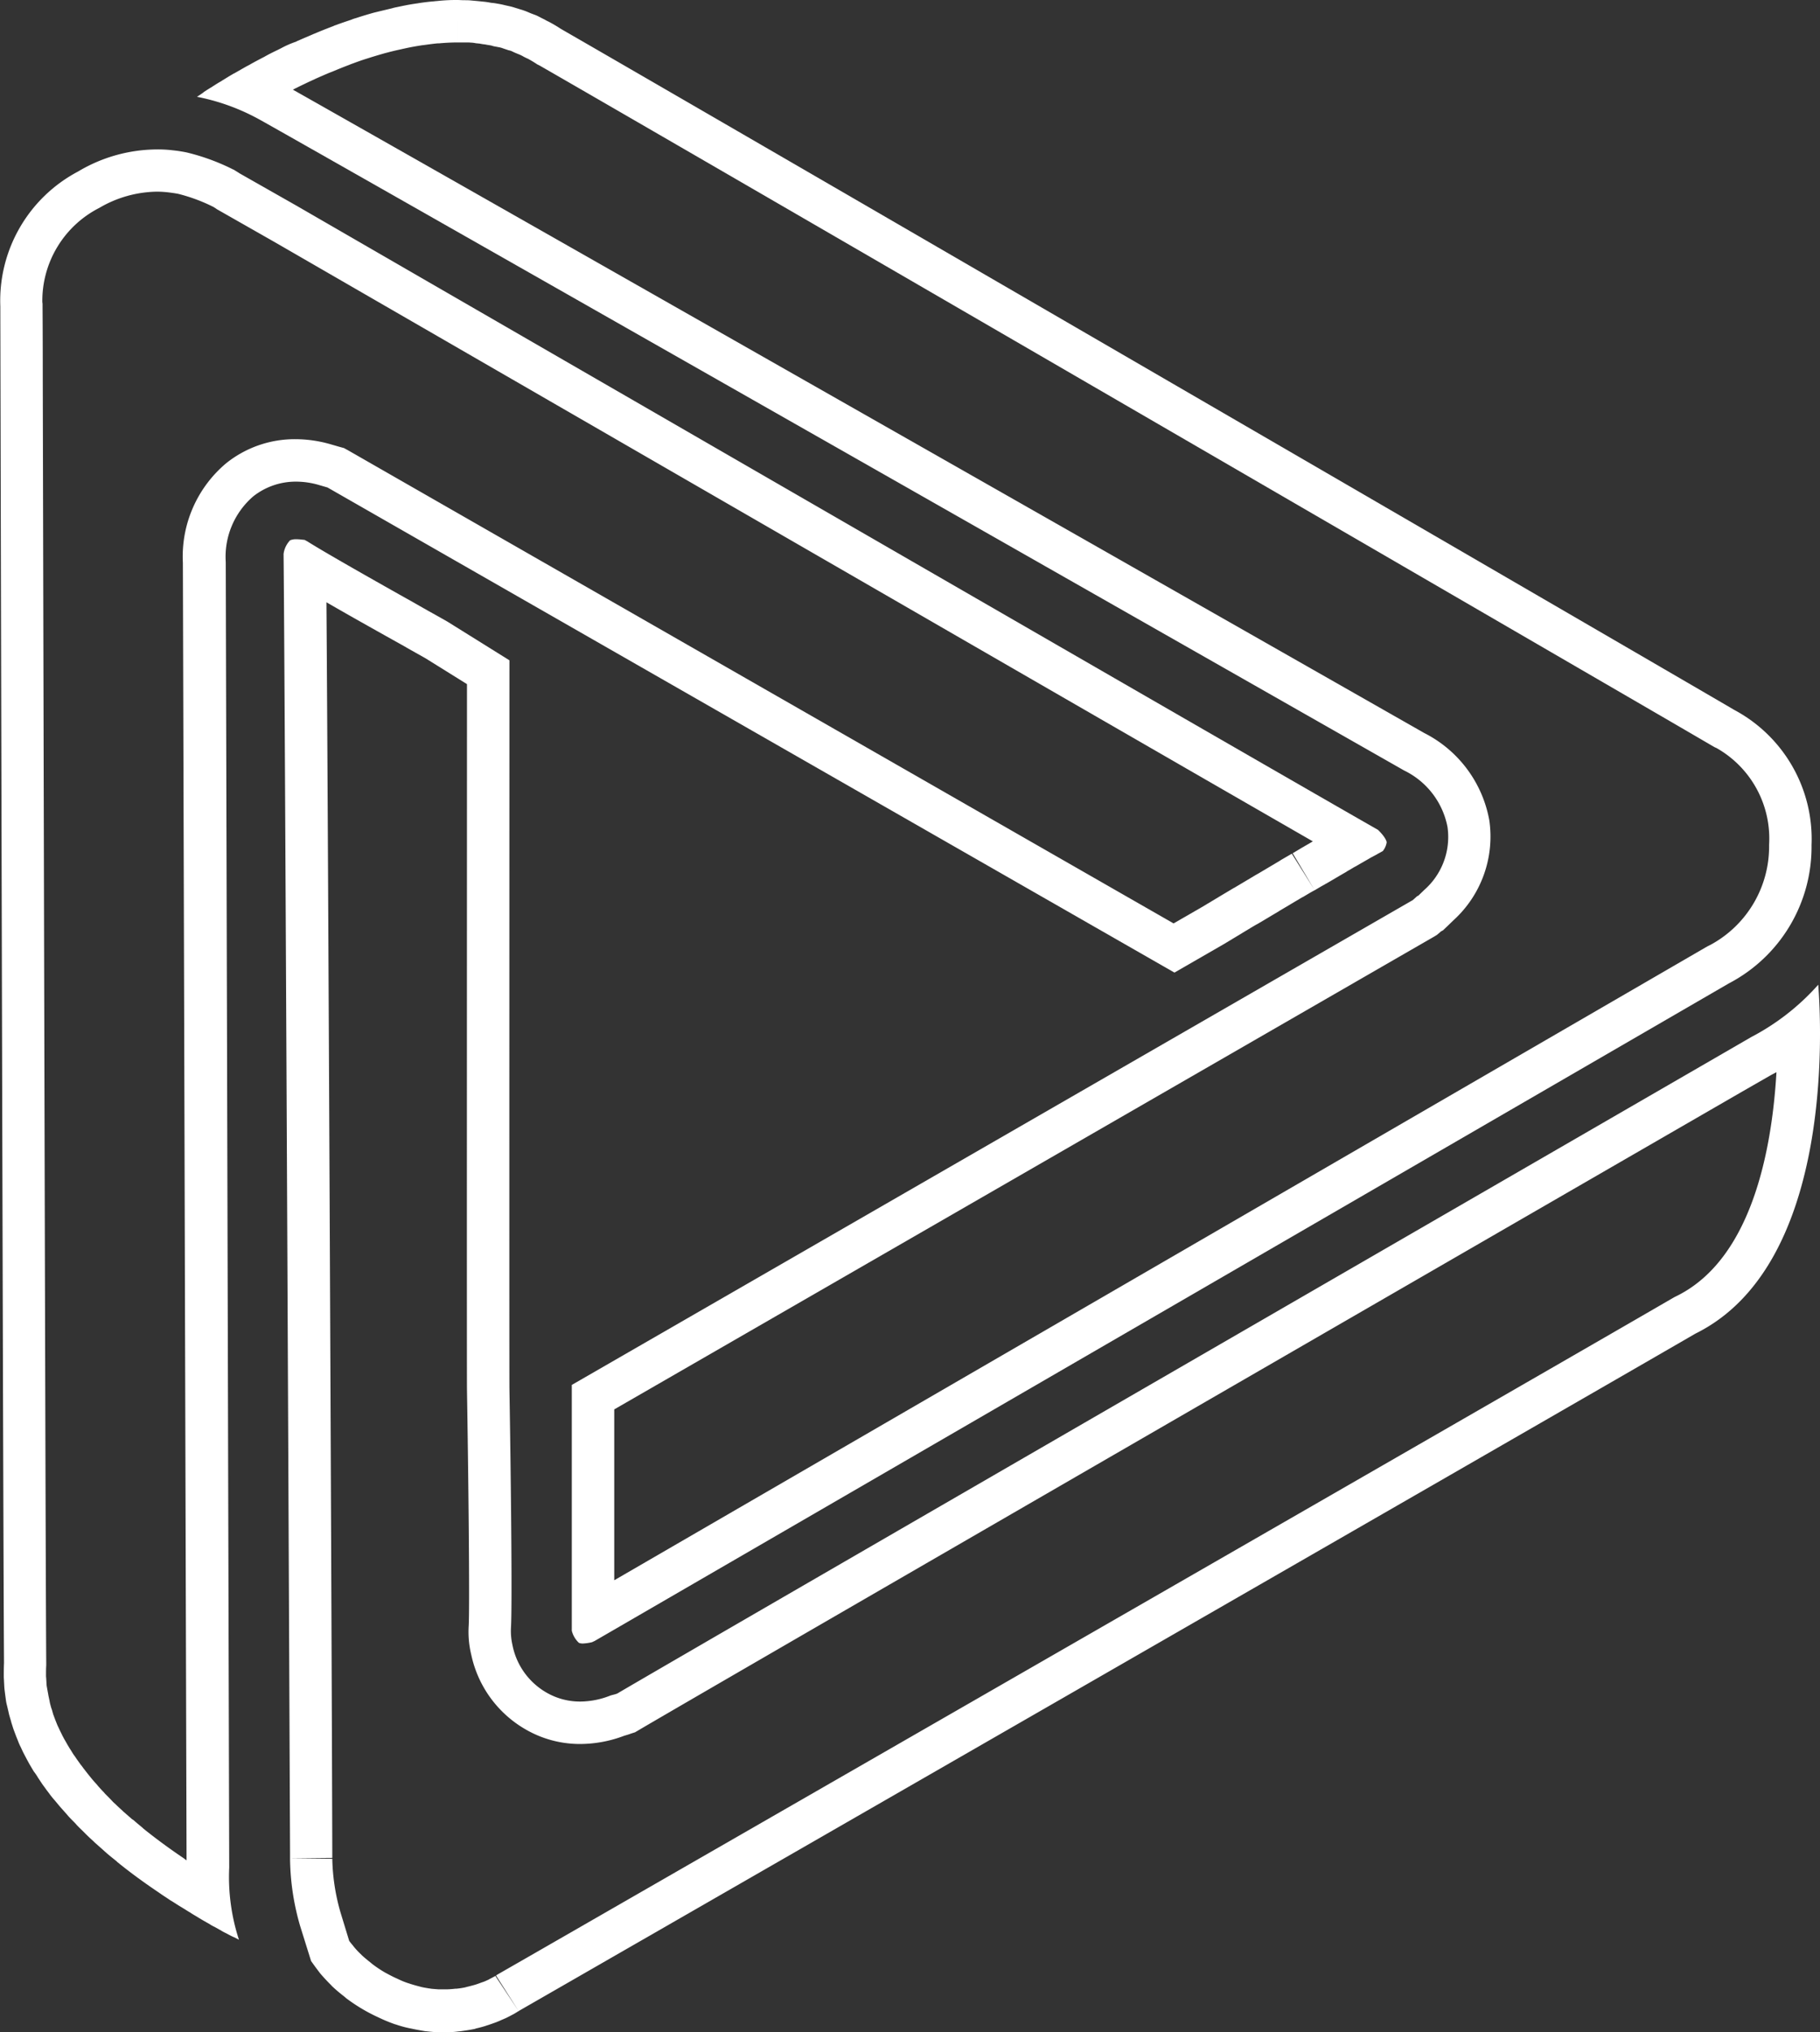
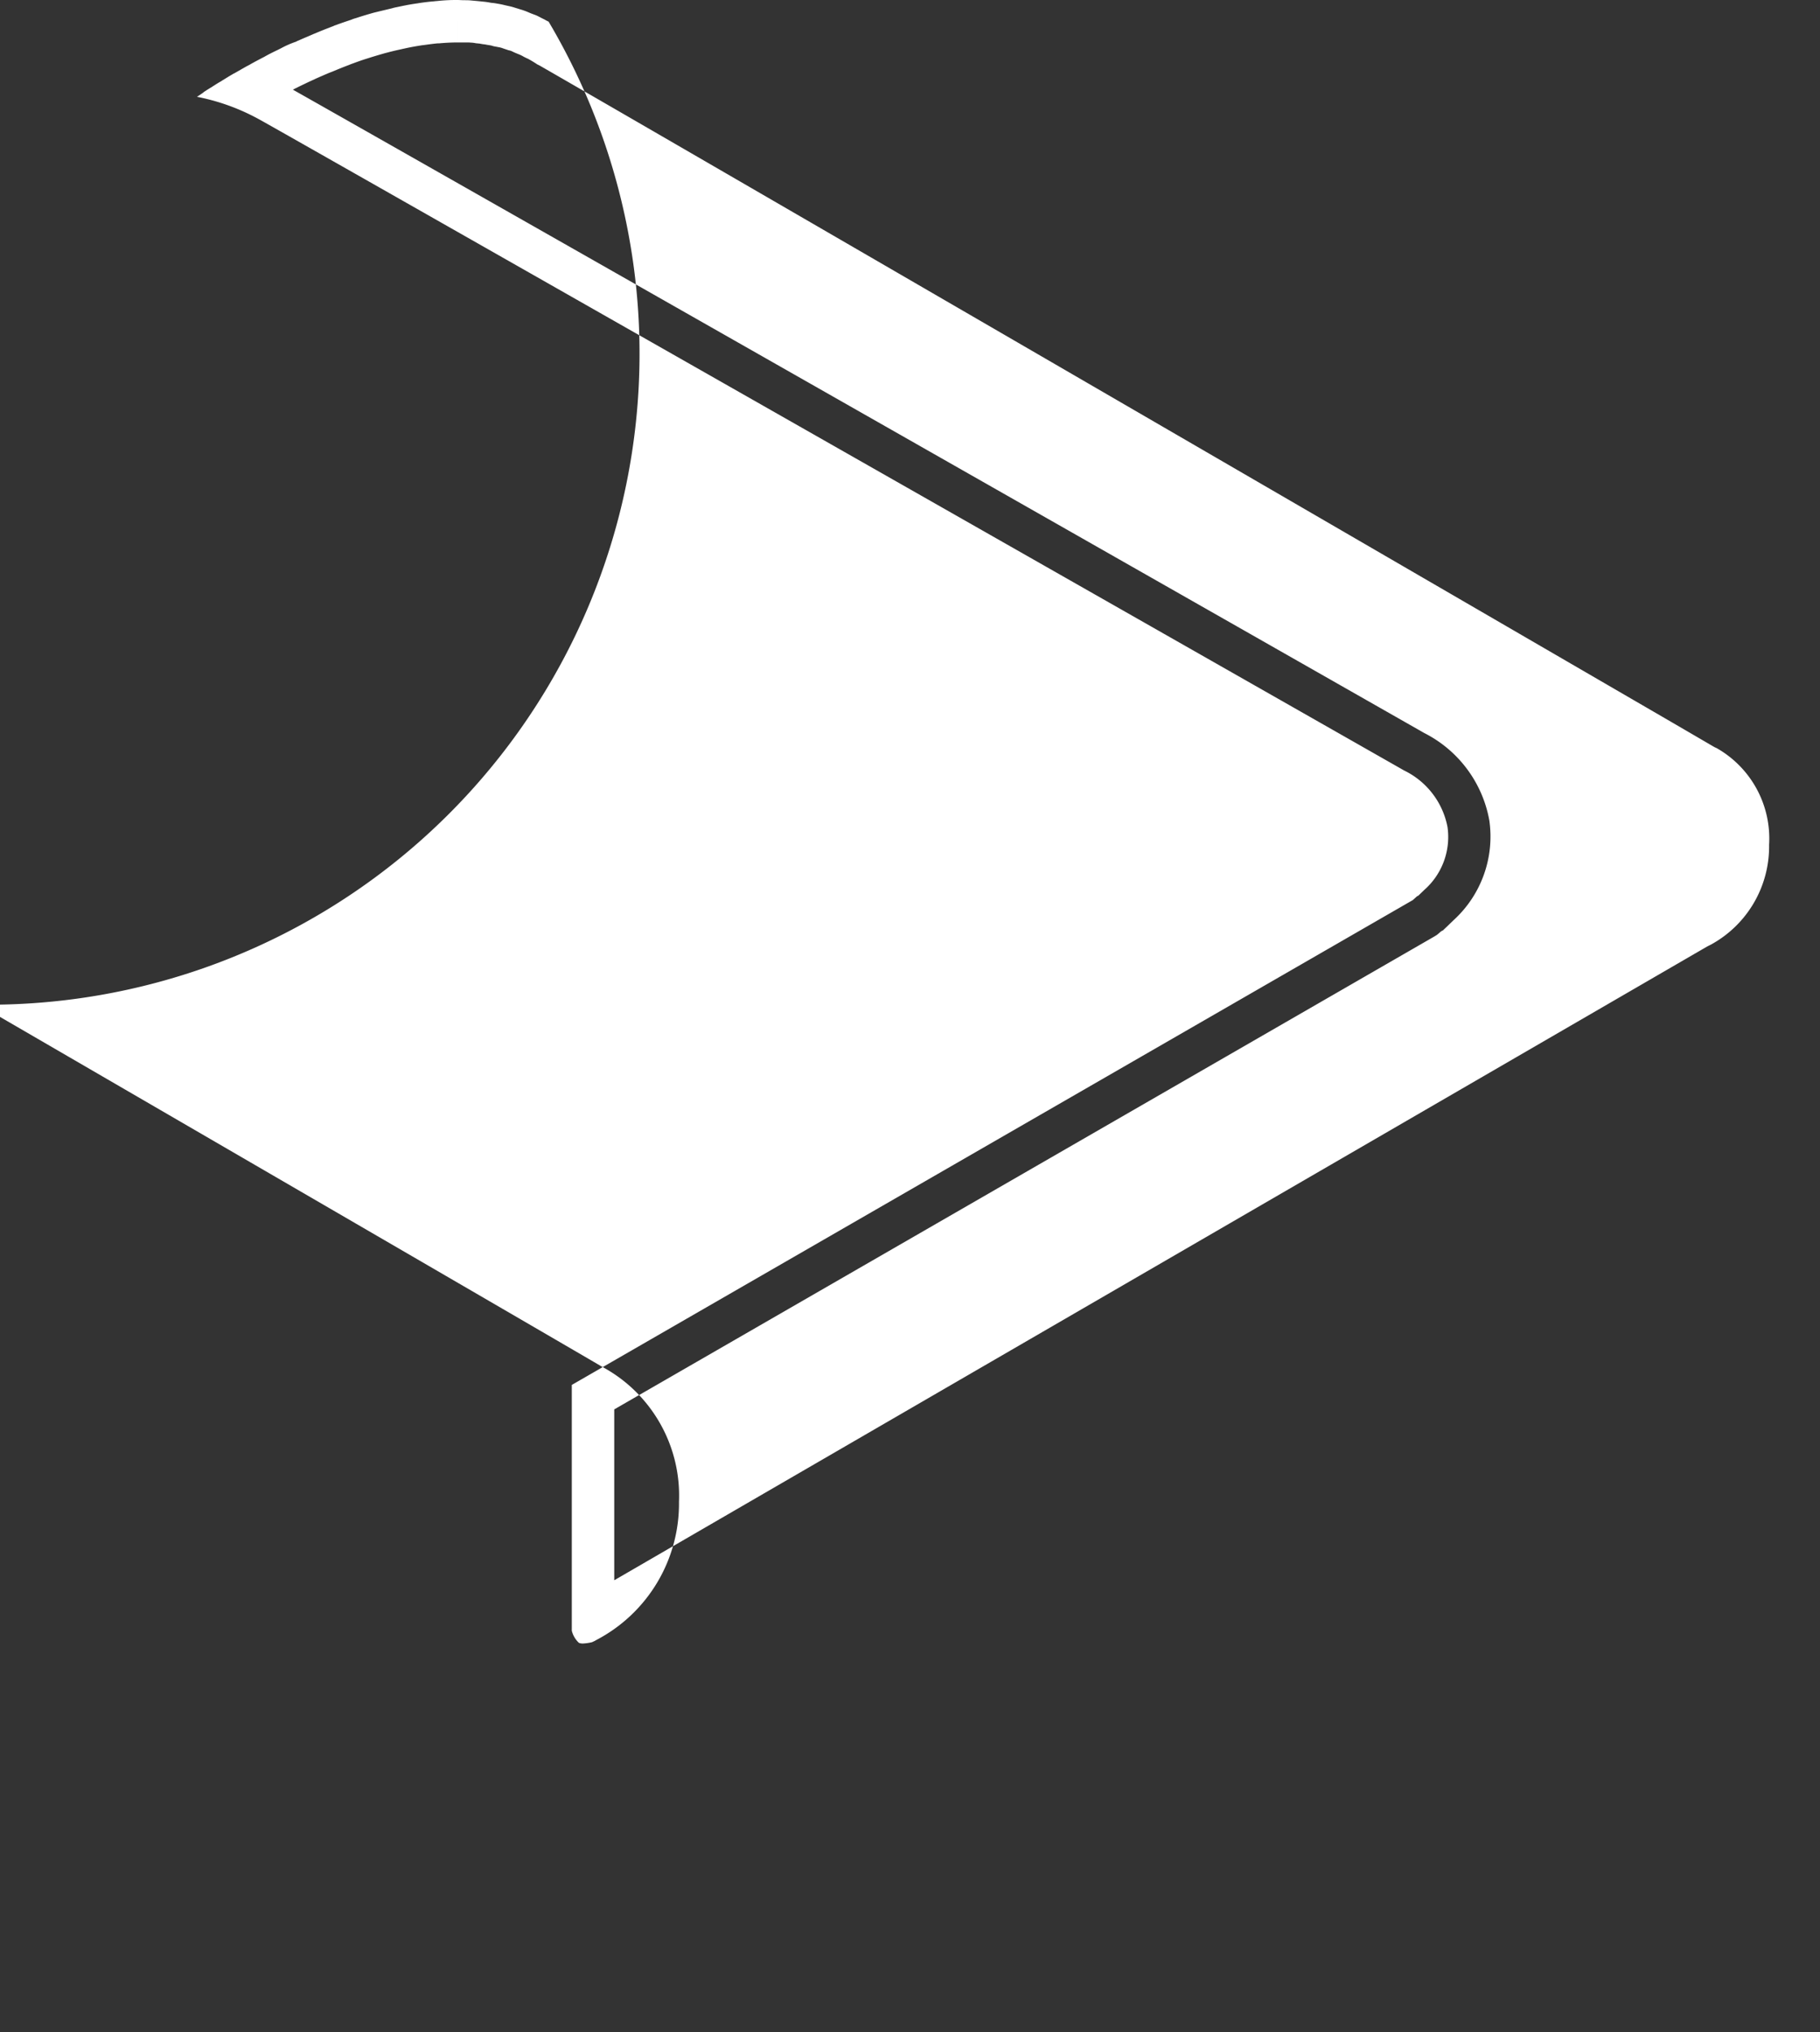
<svg xmlns="http://www.w3.org/2000/svg" width="84.046" height="93.84" viewBox="0 0 84.046 93.84">
  <rect x="0" y="0" width="84.046" height="93.84" fill="#333333" stroke="none" />
  <g id="_3d-design" data-name="3d-design" transform="translate(0.005)">
-     <path id="Path_1" data-name="Path 1" d="M15.07,27.81c.74.43,1.66.95,2.75,1.56l.93.52.03.02.87.49,1.91,1.19c0,6.36-.01,32.2,0,32.58.09,5.58.12,10.16.08,10.89a4.454,4.454,0,0,0,.12,1.36,5.233,5.233,0,0,0,3.15,3.75,5,5,0,0,0,1.89.36,5.776,5.776,0,0,0,2.02-.38c.1-.03.21-.06.31-.1l.19-.06.17-.1c1.93-1.14,20.02-11.61,50.95-29.48l1.36-.78c.06-.03.13-.07.23-.12-.21,3.61-1.15,8.62-4.6,10.33l-.06.03-.06.03c-4.08,2.37-22.85,13.17-52.85,30.42l-1.43.82-.07.04-.06.04h0l1.05,1.65-1.08-1.63-.07.04-.04.02c-.05.03-.11.06-.17.09l-.03.02c-.07.03-.15.07-.23.1l-.03.01-.06.02c-.08.03-.16.06-.25.09l-.1.03c-.11.03-.22.06-.35.09l-.07.02h0a3.8,3.8,0,0,1-.4.06h-.05l-.09.01c-.11.01-.23.02-.36.02h-.31c-.14-.01-.26-.02-.37-.03l-.03-.01h-.03c-.12-.02-.25-.04-.38-.07l-.11-.03c-.16-.04-.29-.08-.42-.12l-.02-.01-.04-.01a3.5,3.5,0,0,1-.45-.18l-.13-.06c-.2-.09-.36-.18-.51-.26a5.64,5.64,0,0,1-.57-.38c-.04-.03-.07-.06-.11-.09-.1-.08-.25-.2-.38-.32l-.07-.07a3.492,3.492,0,0,1-.33-.36l-.03-.04c-.06-.07-.11-.13-.16-.2l-.4-1.31a9.525,9.525,0,0,1-.38-2.48l-1.96-.02,1.96-.02v-.03h0v-.24c-.02-8.24-.19-46.96-.27-57.71M13.68,24.9a.686.686,0,0,0-.29.05,1.121,1.121,0,0,0-.3.63c.06,5.36.26,50.76.3,60v.29a11.452,11.452,0,0,0,.47,3.08l.5,1.6h0q.2.285.42.57c.02.02.03.04.05.06q.21.24.45.48a1.141,1.141,0,0,0,.11.11c.15.14.32.28.5.42.05.04.1.09.16.13a7.955,7.955,0,0,0,1.41.83c.06.03.11.05.17.08q.3.135.6.24c.01,0,.02.01.04.01a5.1,5.1,0,0,0,.61.17l.15.03c.18.04.36.07.53.1.02,0,.04.01.06.01.19.02.37.04.56.05h.43a4.071,4.071,0,0,0,.5-.03c.06-.01.12-.01.18-.02.21-.03.42-.06.61-.1a.142.142,0,0,0,.06-.02c.17-.04.33-.08.48-.13.05-.02.1-.03.15-.05.12-.04.23-.08.34-.12.04-.02.08-.03.12-.05.13-.06.26-.11.36-.16.01,0,.01-.01.02-.01.1-.05.19-.1.27-.14.02-.01.05-.03.07-.04.05-.03.1-.06.13-.08a.076.076,0,0,1,.04-.02c.03-.02.05-.04.06-.04.49-.28,47.25-27.17,54.29-31.25,6.31-3.12,5.84-13.91,5.67-16.11a10.857,10.857,0,0,1-3.1,2.42c-.47.28-49.04,28.35-52.36,30.31-.1.04-.21.06-.31.09a3.812,3.812,0,0,1-1.39.28,3.081,3.081,0,0,1-1.17-.22,3.251,3.251,0,0,1-1.97-2.39,2.908,2.908,0,0,1-.07-.78c.06-.93.01-6.22-.07-11.05-.01-.41,0-33.64,0-33.64L20.65,28.7h0c-.3-.17-.6-.34-.91-.51-.01-.01-.02-.01-.03-.02-.31-.17-.61-.35-.92-.52-.01,0-.01-.01-.02-.01-1.92-1.08-3.82-2.16-4.58-2.64l-.13-.07c-.11-.01-.24-.03-.38-.03Z" fill="#fff" />
-     <path id="Path_2" data-name="Path 2" d="M7.24,8.85a4.773,4.773,0,0,1,.51.03c.16.02.31.04.47.07a7.906,7.906,0,0,1,1.62.6c.06.03.09.06.1.06l.07.05.07.04,2.6,1.48c9.61,5.55,39.19,22.64,47.94,27.67-.13.08-.27.16-.41.24l-.03.02-.04.02-.45.27,1,1.68-1.04-1.66-.5.29-.06.04-1.01.6-.04.02L57,40.99l-.04.02h0l-.47.28-.05.03-.95.57-1.3.75L16.08,20.8l-.2-.11-.22-.06-.38-.11a5.866,5.866,0,0,0-1.64-.24,5.06,5.06,0,0,0-3.2,1.11,5.627,5.627,0,0,0-2,4.6L8.61,85.9a.607.607,0,0,1-.1-.07l-.07-.05c-.65-.44-1.26-.89-1.82-1.34l-.03-.03-.01-.01c-.13-.11-.27-.22-.4-.34l-.04-.03L6.09,84c-.11-.1-.23-.2-.34-.3l-.05-.04-.06-.06c-.1-.09-.21-.19-.31-.29l-.08-.07-.05-.05c-.09-.1-.18-.19-.27-.28l-.09-.09-.04-.05c-.09-.09-.17-.18-.26-.28l-.1-.12-.03-.03c-.08-.09-.16-.18-.23-.27l-.13-.16-.21-.27a1.922,1.922,0,0,0-.13-.17c-.06-.09-.13-.18-.19-.27-.04-.06-.08-.12-.12-.17-.06-.09-.11-.18-.17-.27-.04-.06-.07-.12-.11-.18-.05-.09-.1-.18-.16-.28-.03-.06-.06-.11-.09-.17-.04-.09-.09-.18-.13-.27l-.02-.04c-.02-.05-.05-.1-.07-.15-.04-.09-.07-.18-.11-.27l-.02-.06c-.02-.04-.03-.09-.05-.13-.03-.08-.05-.17-.08-.27l-.03-.08c-.01-.04-.02-.07-.03-.11a1.892,1.892,0,0,1-.05-.23l-.01-.04-.02-.1c-.01-.03-.01-.06-.02-.09-.01-.08-.03-.16-.04-.23l-.01-.05-.02-.11-.01-.06c-.01-.09-.01-.19-.02-.31,0-.05-.01-.09-.01-.14v-.02c0-.16,0-.32.01-.47v-.12c-.03-4.6-.08-24.55-.16-59.27,0-2.06-.01-3.29-.01-3.37v-.11l-.01-.08A4.816,4.816,0,0,1,4.58,9.6a5.393,5.393,0,0,1,2.66-.75m0-1.95A7.163,7.163,0,0,0,3.6,7.92,6.744,6.744,0,0,0,.01,14.15c0,.56.12,54.51.17,62.64-.01.21-.01.43-.01.64,0,.07.01.14.01.21.01.14.01.28.03.42l.03.24c.02.13.03.25.06.38.02.08.04.16.06.25.03.12.05.24.09.36.02.08.05.16.07.25.04.12.07.23.11.34l.09.24c.04.11.09.22.13.33a2.556,2.556,0,0,0,.11.24c.05.11.1.22.16.33.04.08.08.15.12.23.06.11.12.22.18.32.04.07.09.15.13.22a2.825,2.825,0,0,1,.21.31c.05.07.09.14.14.21.07.11.15.21.22.31.05.07.1.13.15.2a3.762,3.762,0,0,0,.25.31l.15.18c.09.11.18.21.27.31.05.06.1.11.15.17.09.11.19.21.29.31.05.05.1.1.15.16.1.11.21.21.31.31l.14.14c.11.11.22.21.34.32a1.538,1.538,0,0,0,.13.12c.12.11.25.22.37.33.03.03.07.06.1.09.14.12.29.24.44.36.01.01.03.02.04.04.65.53,1.32,1.01,1.96,1.44.02.02.05.03.07.05.13.09.26.17.39.26a1.48,1.48,0,0,0,.13.08l.33.21.15.09c.1.06.19.12.29.18.06.03.11.07.16.1.08.05.17.1.25.15.06.04.12.07.18.11l.21.12c.07.04.13.07.19.11s.12.07.18.1.13.07.2.11c.05.03.1.05.14.08a2.116,2.116,0,0,0,.21.11c.03.02.06.03.09.05.08.04.15.08.22.11.02.01.03.02.05.02.08.04.16.08.23.12a9.335,9.335,0,0,1-.45-3.33l-.16-60.29a3.68,3.68,0,0,1,1.27-3.03,3.16,3.16,0,0,1,1.97-.68,3.77,3.77,0,0,1,1.08.16l.38.11,39.11,22.4,2.29-1.32c.3-.18.63-.38.96-.58.02-.01.03-.02.05-.03.15-.09.31-.19.47-.28a.076.076,0,0,1,.04-.02c.34-.2.69-.41,1.04-.62.01-.01.02-.01.03-.02.34-.2.67-.4,1.01-.6l.06-.03c.17-.1.33-.2.5-.29.01-.01.03-.01.04-.02.15-.09.3-.18.45-.26a.435.435,0,0,1,.07-.04c.31-.18.61-.36.89-.52a.209.209,0,0,0,.06-.04c.12-.07.23-.13.34-.2.03-.01.05-.03.08-.04.25-.15.49-.28.69-.4.01-.01.02-.01.04-.02.09-.05.17-.09.24-.13.02-.01.03-.02.05-.03.08-.04.16-.09.22-.12a.857.857,0,0,0,.18-.4c0-.06-.07-.26-.4-.58C59.29,35.85,24.64,15.83,13.69,9.5L11.05,8c-.01-.01-.11-.07-.27-.17h-.01a9.936,9.936,0,0,0-2.15-.79,6.323,6.323,0,0,0-.65-.1,5.64,5.64,0,0,0-.73-.04Z" fill="#fff" />
-     <path id="Path_3" data-name="Path 3" d="M21.11,0V1.96h.5c.06,0,.12.01.18.01l.09.01.11.02c.04,0,.09.01.13.01l.17.03.09.01.11.02c.04.01.08.01.12.02a.749.749,0,0,1,.16.04l.1.02.11.02c.03.01.07.01.1.02a.983.983,0,0,1,.16.05l.09.03.12.04a.235.235,0,0,0,.08.02.865.865,0,0,1,.17.07l.09.04.12.05.05.02a1.505,1.505,0,0,1,.22.11l.06.03c.04.02.08.04.13.06l.02.01c.14.08.28.16.41.25l.06.03.06.03c4.02,2.31,21.33,12.35,51.45,29.84,1.67.97,2.66,1.55,2.73,1.59l.09.05.07.03a4.8,4.8,0,0,1,2.43,4.47A5.161,5.161,0,0,1,79,43.62l-.08.04-.08.04L28.36,72.97V65.08L66.22,43.25l.13-.08.12-.1a.622.622,0,0,1,.1-.08l.06-.03.21-.2.28-.27a5.226,5.226,0,0,0,1.65-4.61,5.641,5.641,0,0,0-3-4.03C54.32,27.33,18.89,7.17,13.52,4.14c.05-.02.09-.05.14-.07l.16-.08c.21-.1.43-.21.68-.32l.06-.03c.2-.09.41-.18.62-.27l.18-.07c.24-.1.48-.2.75-.3l.07-.03c.22-.08.43-.16.68-.24l.16-.05c.25-.08.49-.15.77-.23l.08-.02c.22-.06.44-.11.67-.16l.04-.01.14-.03c.27-.06.51-.1.76-.14l.09-.01c.22-.03.43-.06.65-.08h.06l.12-.01c.26-.02.49-.03.71-.03V0m0,0H21.1a8.06,8.06,0,0,0-.85.04c-.07.01-.14.01-.2.02q-.375.03-.75.09c-.04.01-.08.01-.13.02-.28.04-.57.1-.85.16a1.6,1.6,0,0,0-.21.05l-.75.18-.12.03c-.28.08-.55.16-.82.25a1.176,1.176,0,0,0-.2.07c-.24.08-.48.16-.72.25a.418.418,0,0,0-.1.04c-.26.1-.52.2-.78.31-.06.03-.13.05-.19.08-.23.1-.45.19-.67.29a.2.2,0,0,0-.08.04,4.488,4.488,0,0,0-.71.31l-.18.09c-.21.1-.41.2-.6.31l-.06.03c-.21.11-.42.22-.61.33-.05.03-.1.05-.15.08-.18.1-.35.2-.51.29a.076.076,0,0,1-.04.02c-.18.1-.34.2-.5.3a1.054,1.054,0,0,0-.11.07c-.15.08-.28.17-.41.25a.01.01,0,0,0-.01.01c-.14.08-.26.16-.37.23-.02.02-.04.03-.06.05q-.15.105-.27.18a9.838,9.838,0,0,1,2.87,1.04h0c.46.23,52.88,30.07,52.88,30.07a3.666,3.666,0,0,1,2,2.61,3.259,3.259,0,0,1-1.07,2.9l-.28.27-.05.02h0c-.11.1-.19.17-.2.18L26.4,63.95V75.3a1.138,1.138,0,0,0,.33.56.485.485,0,0,0,.18.03,2.176,2.176,0,0,0,.42-.06c.03-.01.06-.03.09-.04s.09-.05.11-.06l52.3-30.32a7.109,7.109,0,0,0,3.82-6.39,6.754,6.754,0,0,0-3.57-6.24c-.49-.3-47.14-27.39-54.19-31.45A6.317,6.317,0,0,0,25.33,1a1.738,1.738,0,0,1-.19-.1c-.13-.06-.25-.13-.38-.19L24.52.62c-.12-.05-.23-.1-.35-.14C24.09.45,24,.43,23.92.4c-.11-.03-.22-.07-.34-.1L23.31.24a3.4,3.4,0,0,0-.34-.07,2.535,2.535,0,0,0-.29-.04c-.11-.02-.22-.04-.33-.05L22.06.05,21.73.02c-.1-.01-.2-.01-.3-.01S21.22,0,21.11,0Z" fill="#fff" />
+     <path id="Path_3" data-name="Path 3" d="M21.11,0V1.96h.5c.06,0,.12.01.18.01l.09.01.11.02c.04,0,.09.01.13.01l.17.03.09.01.11.02c.04.01.08.01.12.02a.749.749,0,0,1,.16.04l.1.02.11.02c.03.01.07.01.1.02a.983.983,0,0,1,.16.05l.09.03.12.04a.235.235,0,0,0,.08.02.865.865,0,0,1,.17.07l.09.04.12.05.05.02a1.505,1.505,0,0,1,.22.11l.06.03c.04.02.08.04.13.06l.02.01c.14.08.28.16.41.25l.06.03.06.03c4.02,2.31,21.33,12.35,51.45,29.84,1.67.97,2.66,1.55,2.73,1.59l.09.05.07.03a4.8,4.8,0,0,1,2.43,4.47A5.161,5.161,0,0,1,79,43.62l-.08.04-.08.04L28.36,72.97V65.08L66.22,43.25l.13-.08.12-.1a.622.622,0,0,1,.1-.08l.06-.03.21-.2.28-.27a5.226,5.226,0,0,0,1.65-4.61,5.641,5.641,0,0,0-3-4.03C54.32,27.33,18.89,7.17,13.52,4.14c.05-.02.09-.05.14-.07l.16-.08c.21-.1.43-.21.68-.32l.06-.03c.2-.09.41-.18.62-.27l.18-.07c.24-.1.48-.2.75-.3l.07-.03c.22-.08.43-.16.68-.24l.16-.05c.25-.08.49-.15.77-.23l.08-.02c.22-.06.44-.11.67-.16l.04-.01.14-.03c.27-.06.51-.1.76-.14l.09-.01c.22-.03.43-.06.65-.08h.06l.12-.01c.26-.02.49-.03.71-.03V0m0,0H21.1a8.06,8.06,0,0,0-.85.04c-.07.01-.14.01-.2.02q-.375.03-.75.09c-.04.01-.08.01-.13.02-.28.04-.57.1-.85.16a1.6,1.6,0,0,0-.21.05l-.75.18-.12.03c-.28.08-.55.16-.82.25a1.176,1.176,0,0,0-.2.07c-.24.08-.48.16-.72.25a.418.418,0,0,0-.1.04c-.26.1-.52.2-.78.31-.06.03-.13.05-.19.08-.23.1-.45.19-.67.29a.2.2,0,0,0-.08.04,4.488,4.488,0,0,0-.71.31l-.18.09c-.21.1-.41.2-.6.31l-.06.03c-.21.11-.42.22-.61.33-.05.03-.1.05-.15.08-.18.1-.35.2-.51.29a.076.076,0,0,1-.04.02c-.18.1-.34.2-.5.3a1.054,1.054,0,0,0-.11.07c-.15.08-.28.17-.41.25a.01.01,0,0,0-.01.01c-.14.08-.26.16-.37.23-.02.02-.04.03-.06.05q-.15.105-.27.18a9.838,9.838,0,0,1,2.87,1.04h0c.46.23,52.88,30.07,52.88,30.07a3.666,3.666,0,0,1,2,2.61,3.259,3.259,0,0,1-1.07,2.9l-.28.27-.05.02h0c-.11.1-.19.17-.2.18L26.4,63.95V75.3a1.138,1.138,0,0,0,.33.56.485.485,0,0,0,.18.03,2.176,2.176,0,0,0,.42-.06c.03-.01.06-.03.09-.04s.09-.05.11-.06a7.109,7.109,0,0,0,3.82-6.39,6.754,6.754,0,0,0-3.57-6.24c-.49-.3-47.14-27.39-54.19-31.45A6.317,6.317,0,0,0,25.33,1a1.738,1.738,0,0,1-.19-.1c-.13-.06-.25-.13-.38-.19L24.52.62c-.12-.05-.23-.1-.35-.14C24.09.45,24,.43,23.92.4c-.11-.03-.22-.07-.34-.1L23.31.24a3.4,3.4,0,0,0-.34-.07,2.535,2.535,0,0,0-.29-.04c-.11-.02-.22-.04-.33-.05L22.06.05,21.73.02c-.1-.01-.2-.01-.3-.01S21.22,0,21.11,0Z" fill="#fff" />
  </g>
</svg>